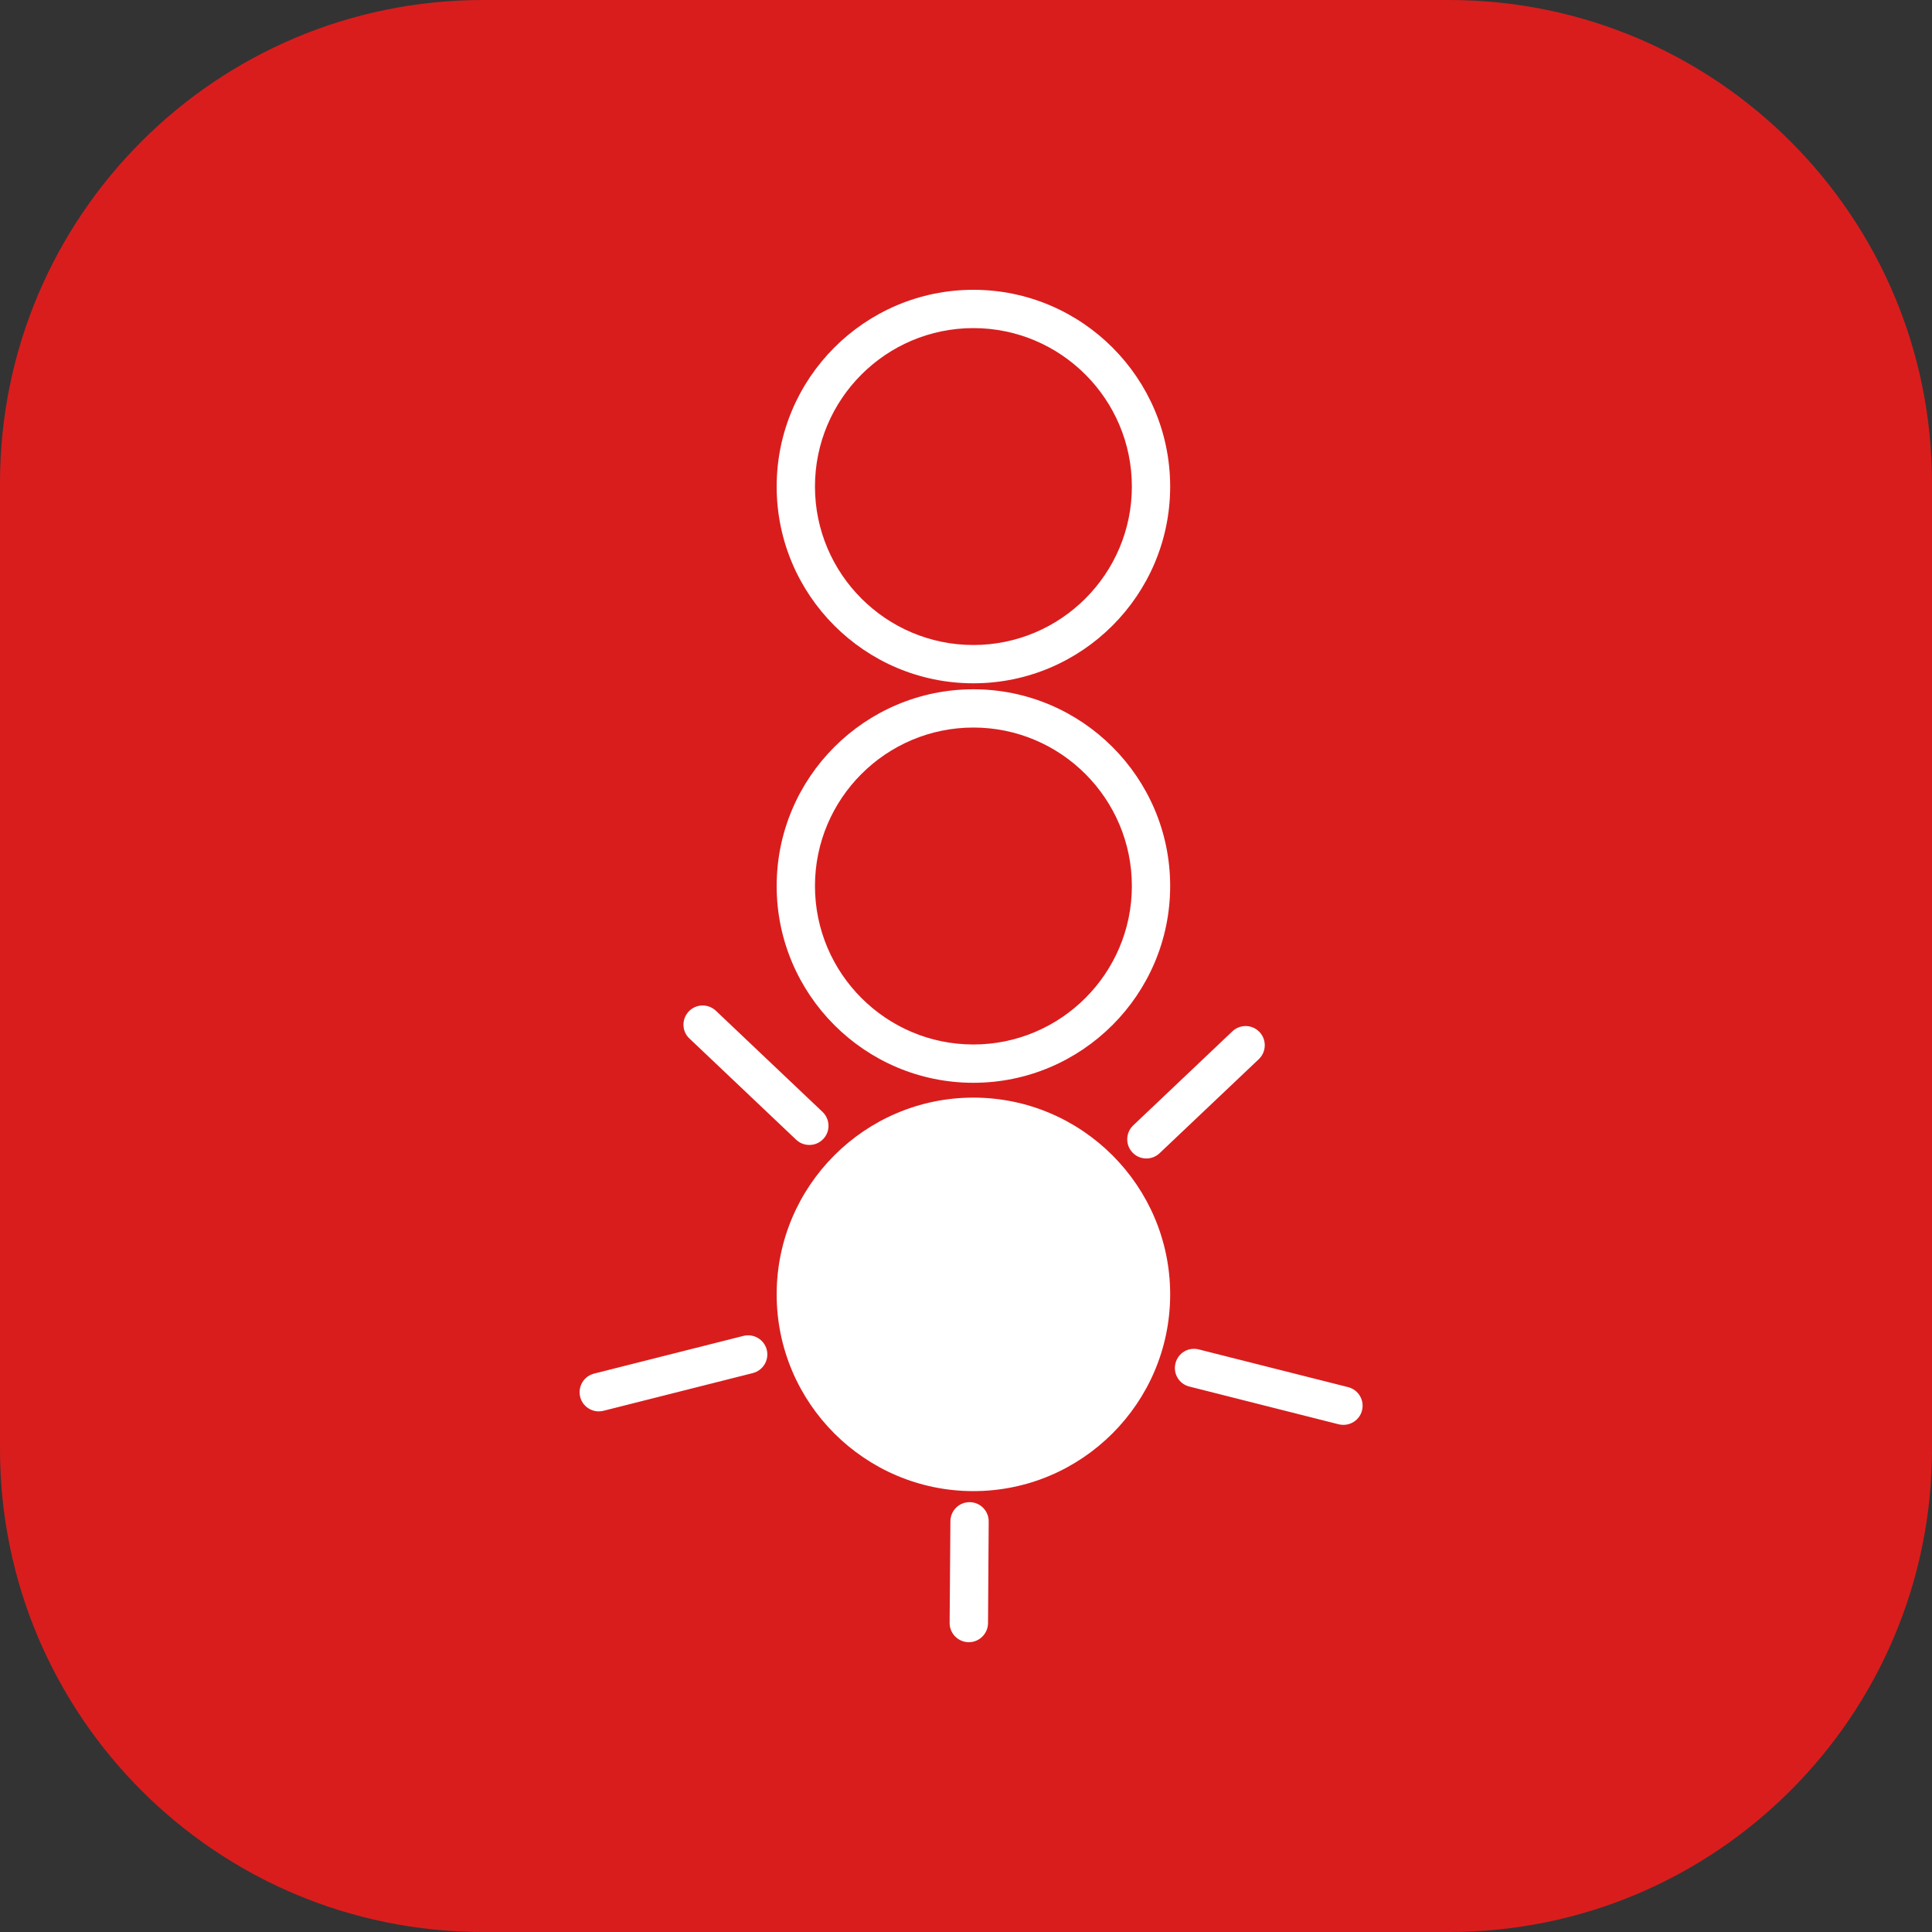
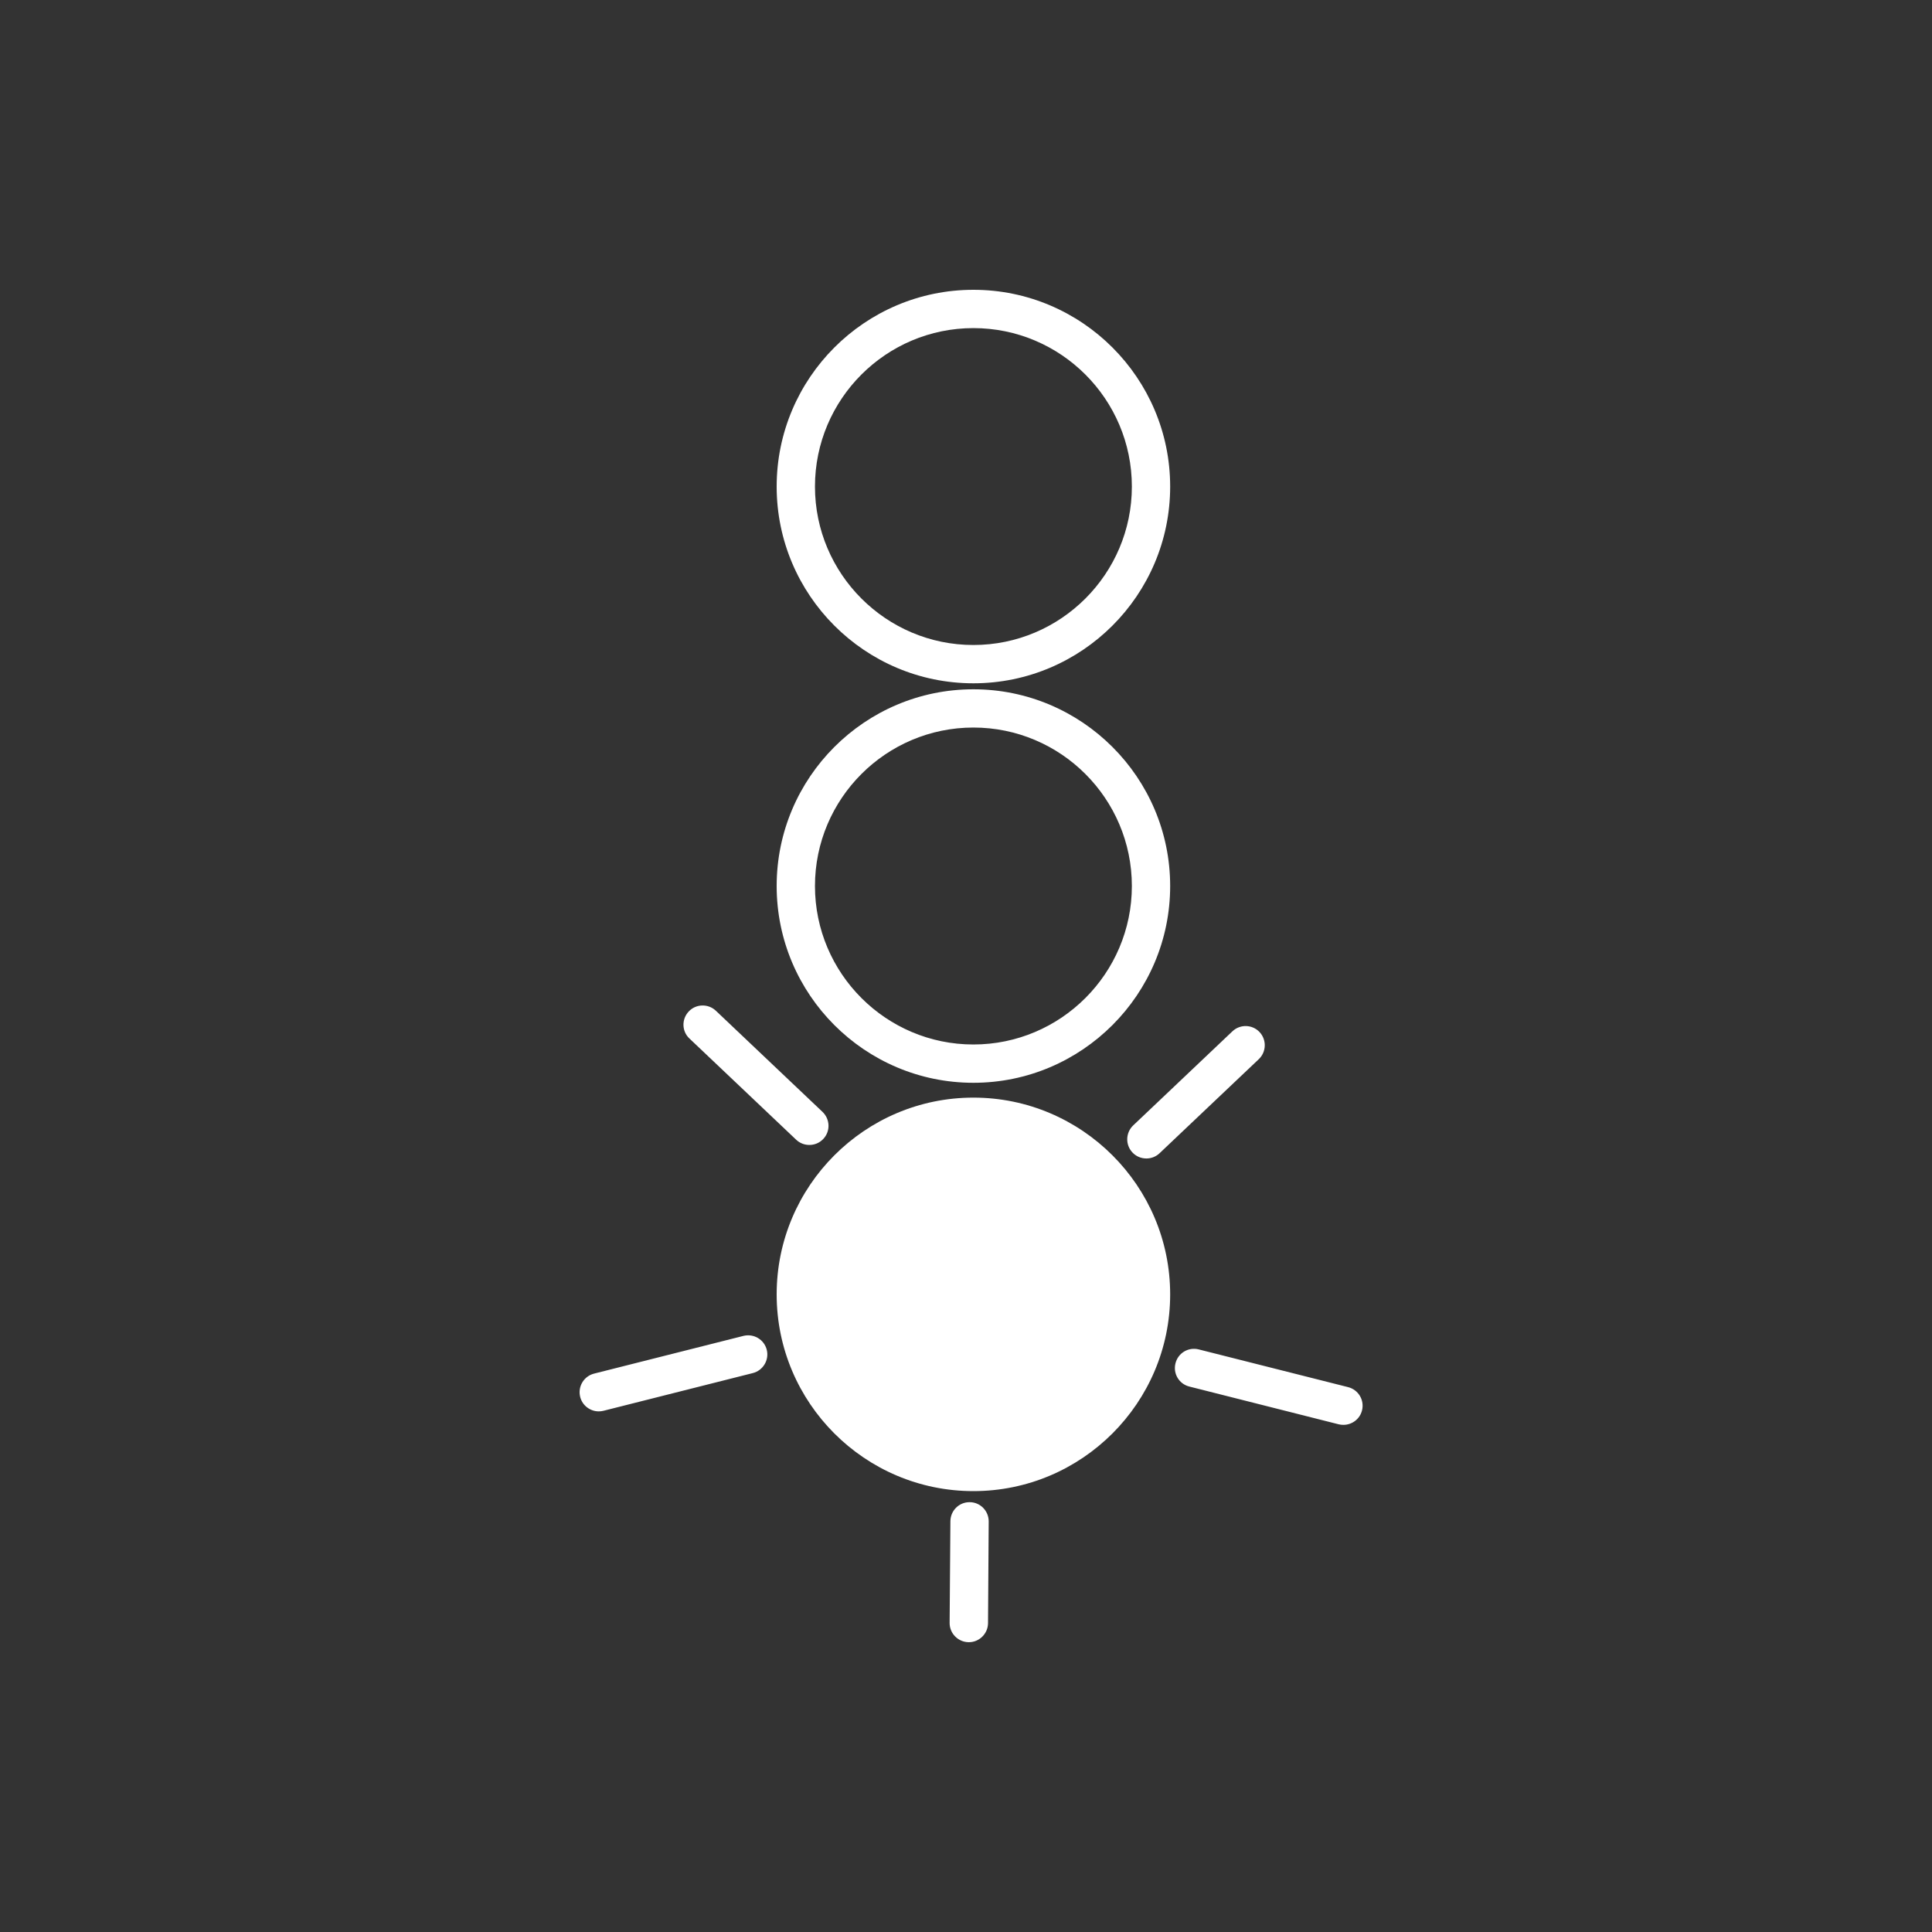
<svg xmlns="http://www.w3.org/2000/svg" width="40" height="40" viewBox="0 0 40 40" fill="none">
  <rect x="0" y="0" width="40" height="40" fill="#333333" stroke="none" />
-   <path d="M30 0H10C4.477 0 0 4.477 0 10V30C0 35.523 4.477 40 10 40H30C35.523 40 40 35.523 40 30V10C40 4.477 35.523 0 30 0Z" fill="#D91D1D" />
  <path fill-rule="evenodd" clip-rule="evenodd" d="M24.227 18.344C24.227 16.098 22.399 14.271 20.153 14.271C17.907 14.271 16.08 16.098 16.08 18.344C16.08 20.59 17.907 22.418 20.153 22.418C22.399 22.418 24.227 20.59 24.227 18.344ZM16.873 18.344C16.873 16.534 18.345 15.063 20.153 15.063C21.962 15.063 23.434 16.534 23.434 18.344C23.434 20.153 21.962 21.625 20.153 21.625C18.345 21.625 16.873 20.153 16.873 18.344ZM24.227 10.074C24.227 7.828 22.399 6 20.153 6C17.907 6 16.08 7.828 16.08 10.074C16.08 12.32 17.907 14.147 20.153 14.147C22.399 14.147 24.227 12.32 24.227 10.074ZM16.873 10.074C16.873 8.263 18.345 6.793 20.153 6.793C21.962 6.793 23.434 8.263 23.434 10.074C23.434 11.882 21.962 13.354 20.153 13.354C18.345 13.354 16.873 11.882 16.873 10.074ZM20.47 31.5C20.471 31.282 20.295 31.101 20.076 31.101H20.072C19.855 31.101 19.679 31.276 19.677 31.495L19.661 33.601C19.66 33.819 19.836 33.998 20.057 34H20.059C20.276 34 20.454 33.823 20.456 33.606L20.47 31.5ZM24.227 26.799C24.227 24.553 22.399 22.725 20.153 22.725C17.907 22.725 16.08 24.553 16.08 26.799C16.08 29.045 17.907 30.872 20.153 30.872C22.399 30.872 24.227 29.045 24.227 26.799ZM27.911 28.719L24.818 27.938C24.605 27.884 24.39 28.012 24.337 28.226C24.283 28.439 24.411 28.654 24.624 28.707L27.717 29.489C27.75 29.497 27.782 29.5 27.815 29.5C27.992 29.5 28.155 29.38 28.199 29.201C28.253 28.988 28.124 28.773 27.911 28.719ZM15.587 28.428C15.798 28.374 15.928 28.159 15.875 27.946C15.821 27.733 15.606 27.606 15.393 27.658L12.3 28.439C12.087 28.493 11.959 28.708 12.012 28.921C12.056 29.1 12.22 29.221 12.396 29.221C12.429 29.221 12.461 29.217 12.494 29.209L15.587 28.428ZM26.062 21.929C26.221 21.777 26.227 21.526 26.077 21.367C25.925 21.207 25.674 21.202 25.515 21.353L23.462 23.3C23.303 23.451 23.296 23.703 23.447 23.862C23.526 23.945 23.63 23.985 23.735 23.985C23.833 23.985 23.931 23.949 24.008 23.876L26.062 21.929ZM17.029 23.02L14.821 20.926C14.662 20.776 14.41 20.782 14.26 20.941C14.109 21.1 14.114 21.352 14.274 21.501L16.483 23.596C16.56 23.669 16.658 23.705 16.756 23.705C16.862 23.705 16.965 23.665 17.044 23.582C17.196 23.423 17.188 23.172 17.029 23.02Z" fill="white" />
</svg>